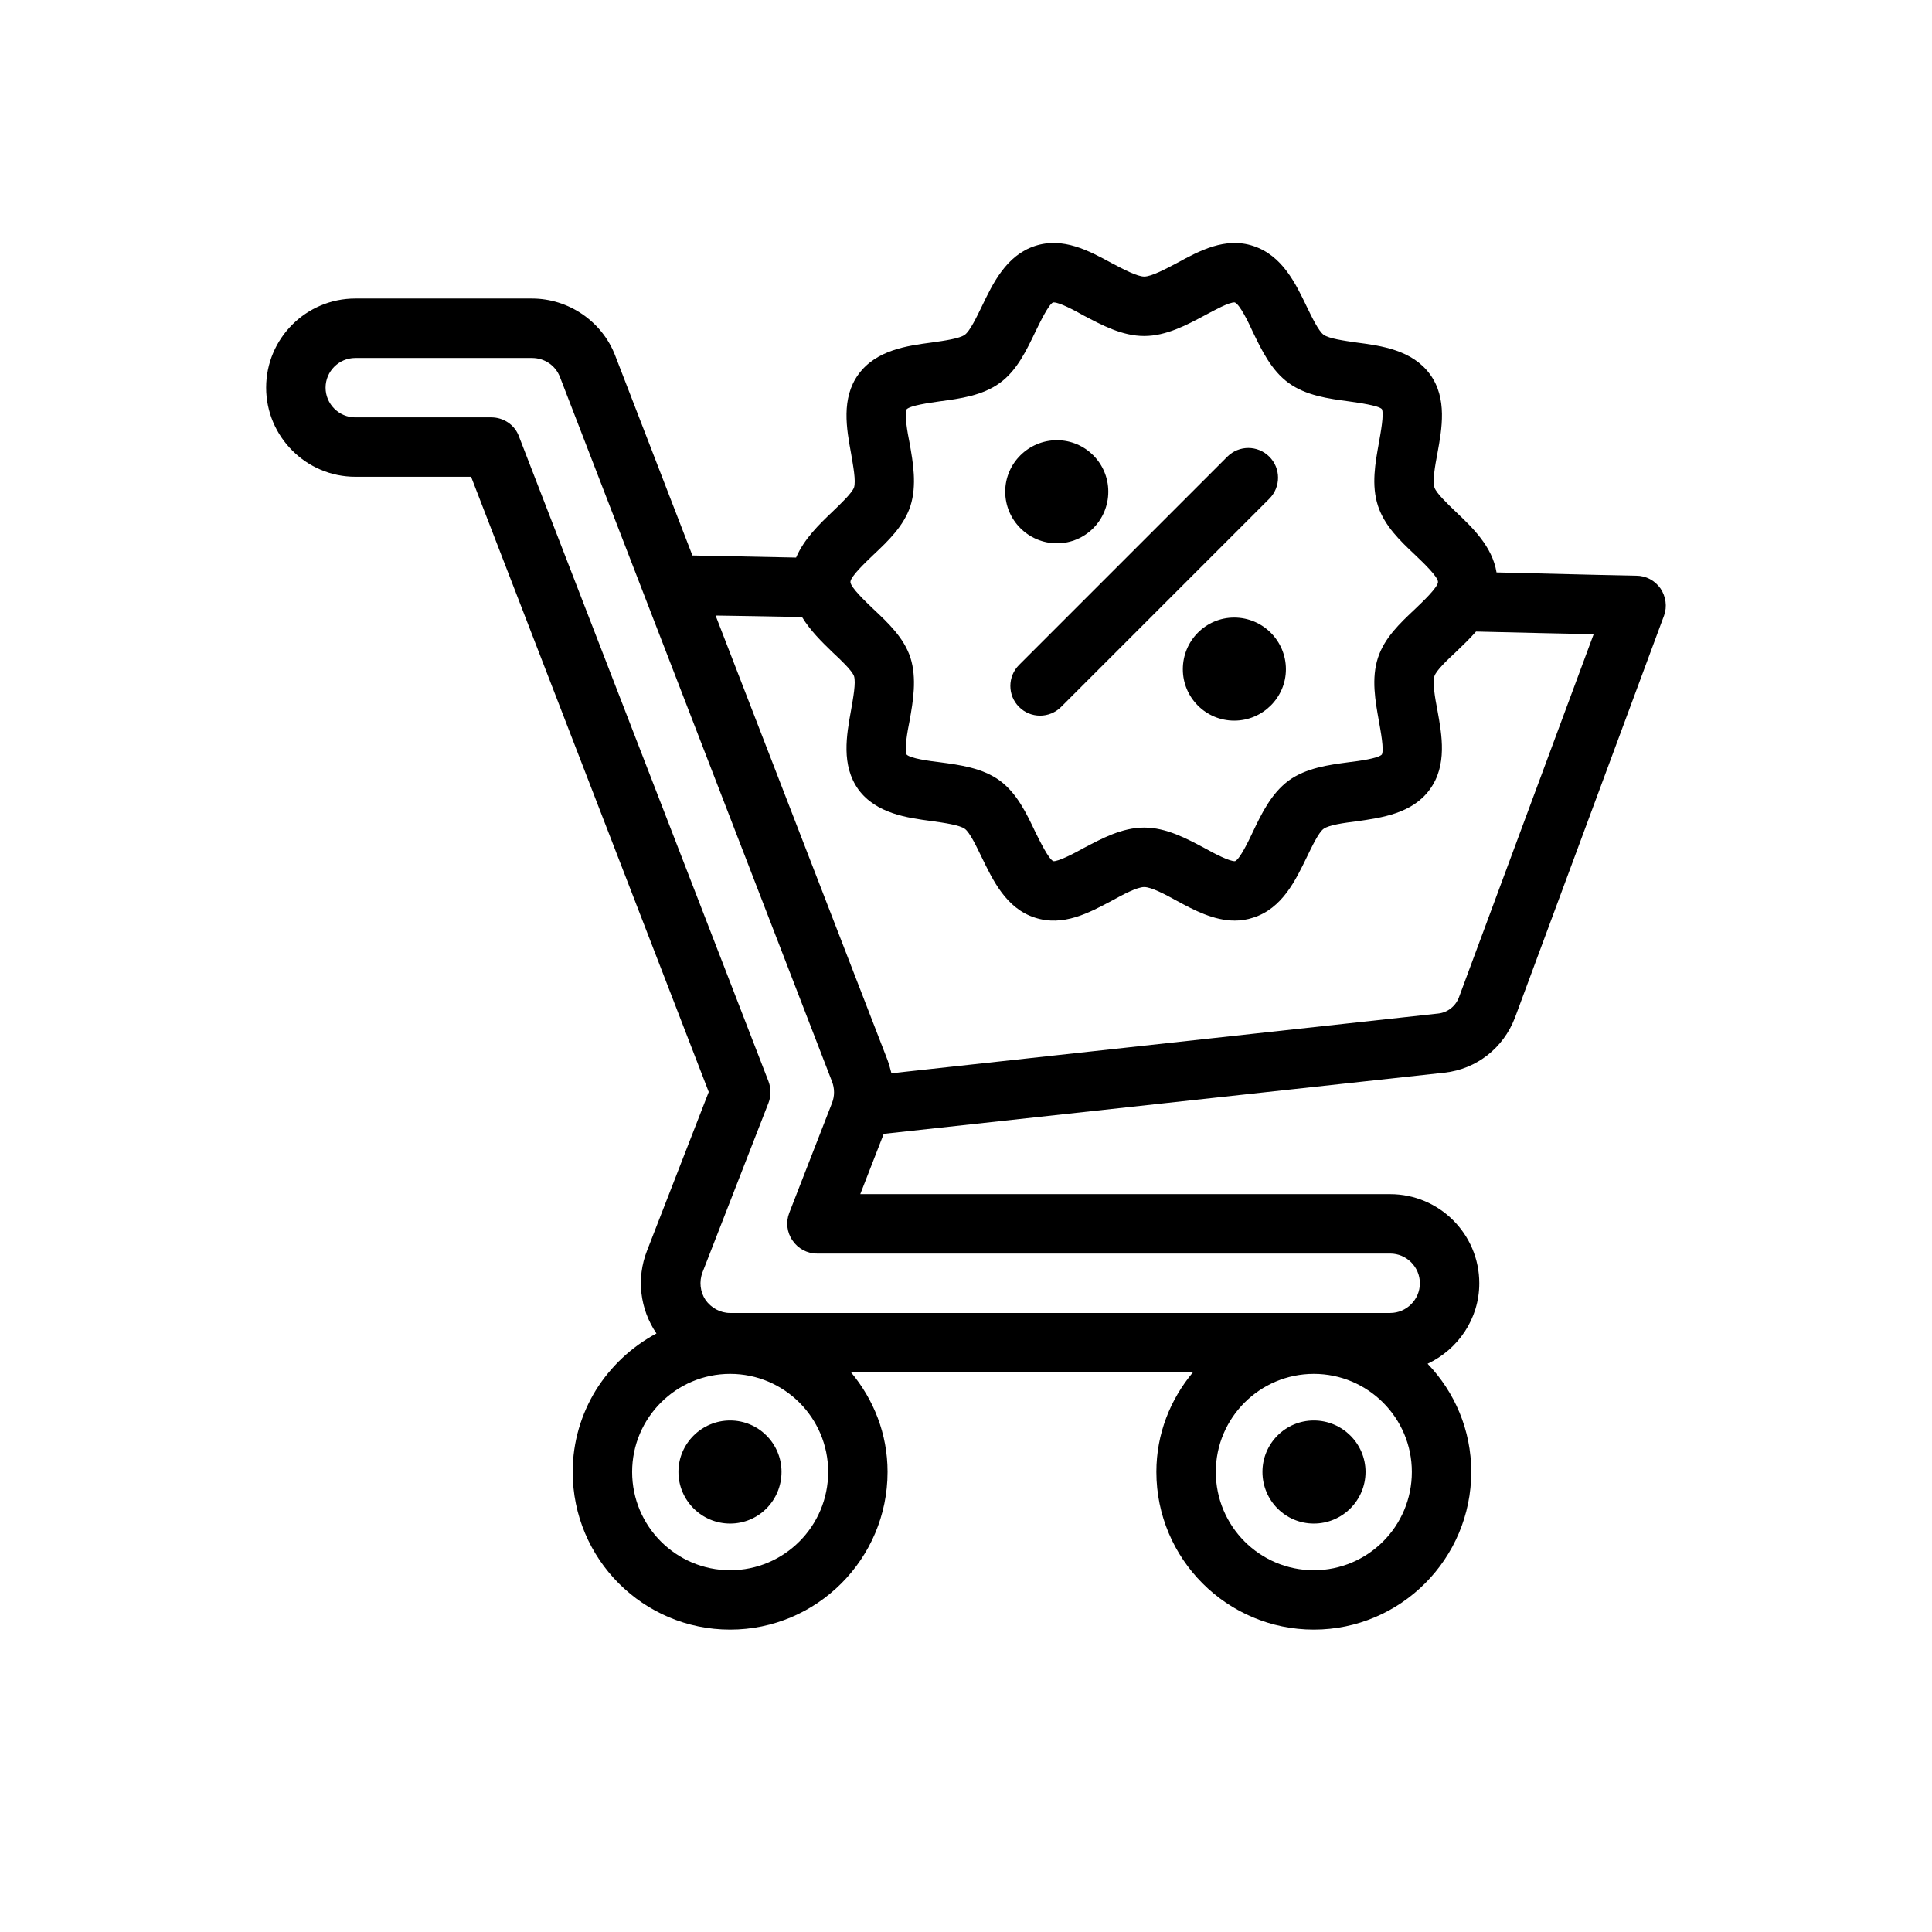
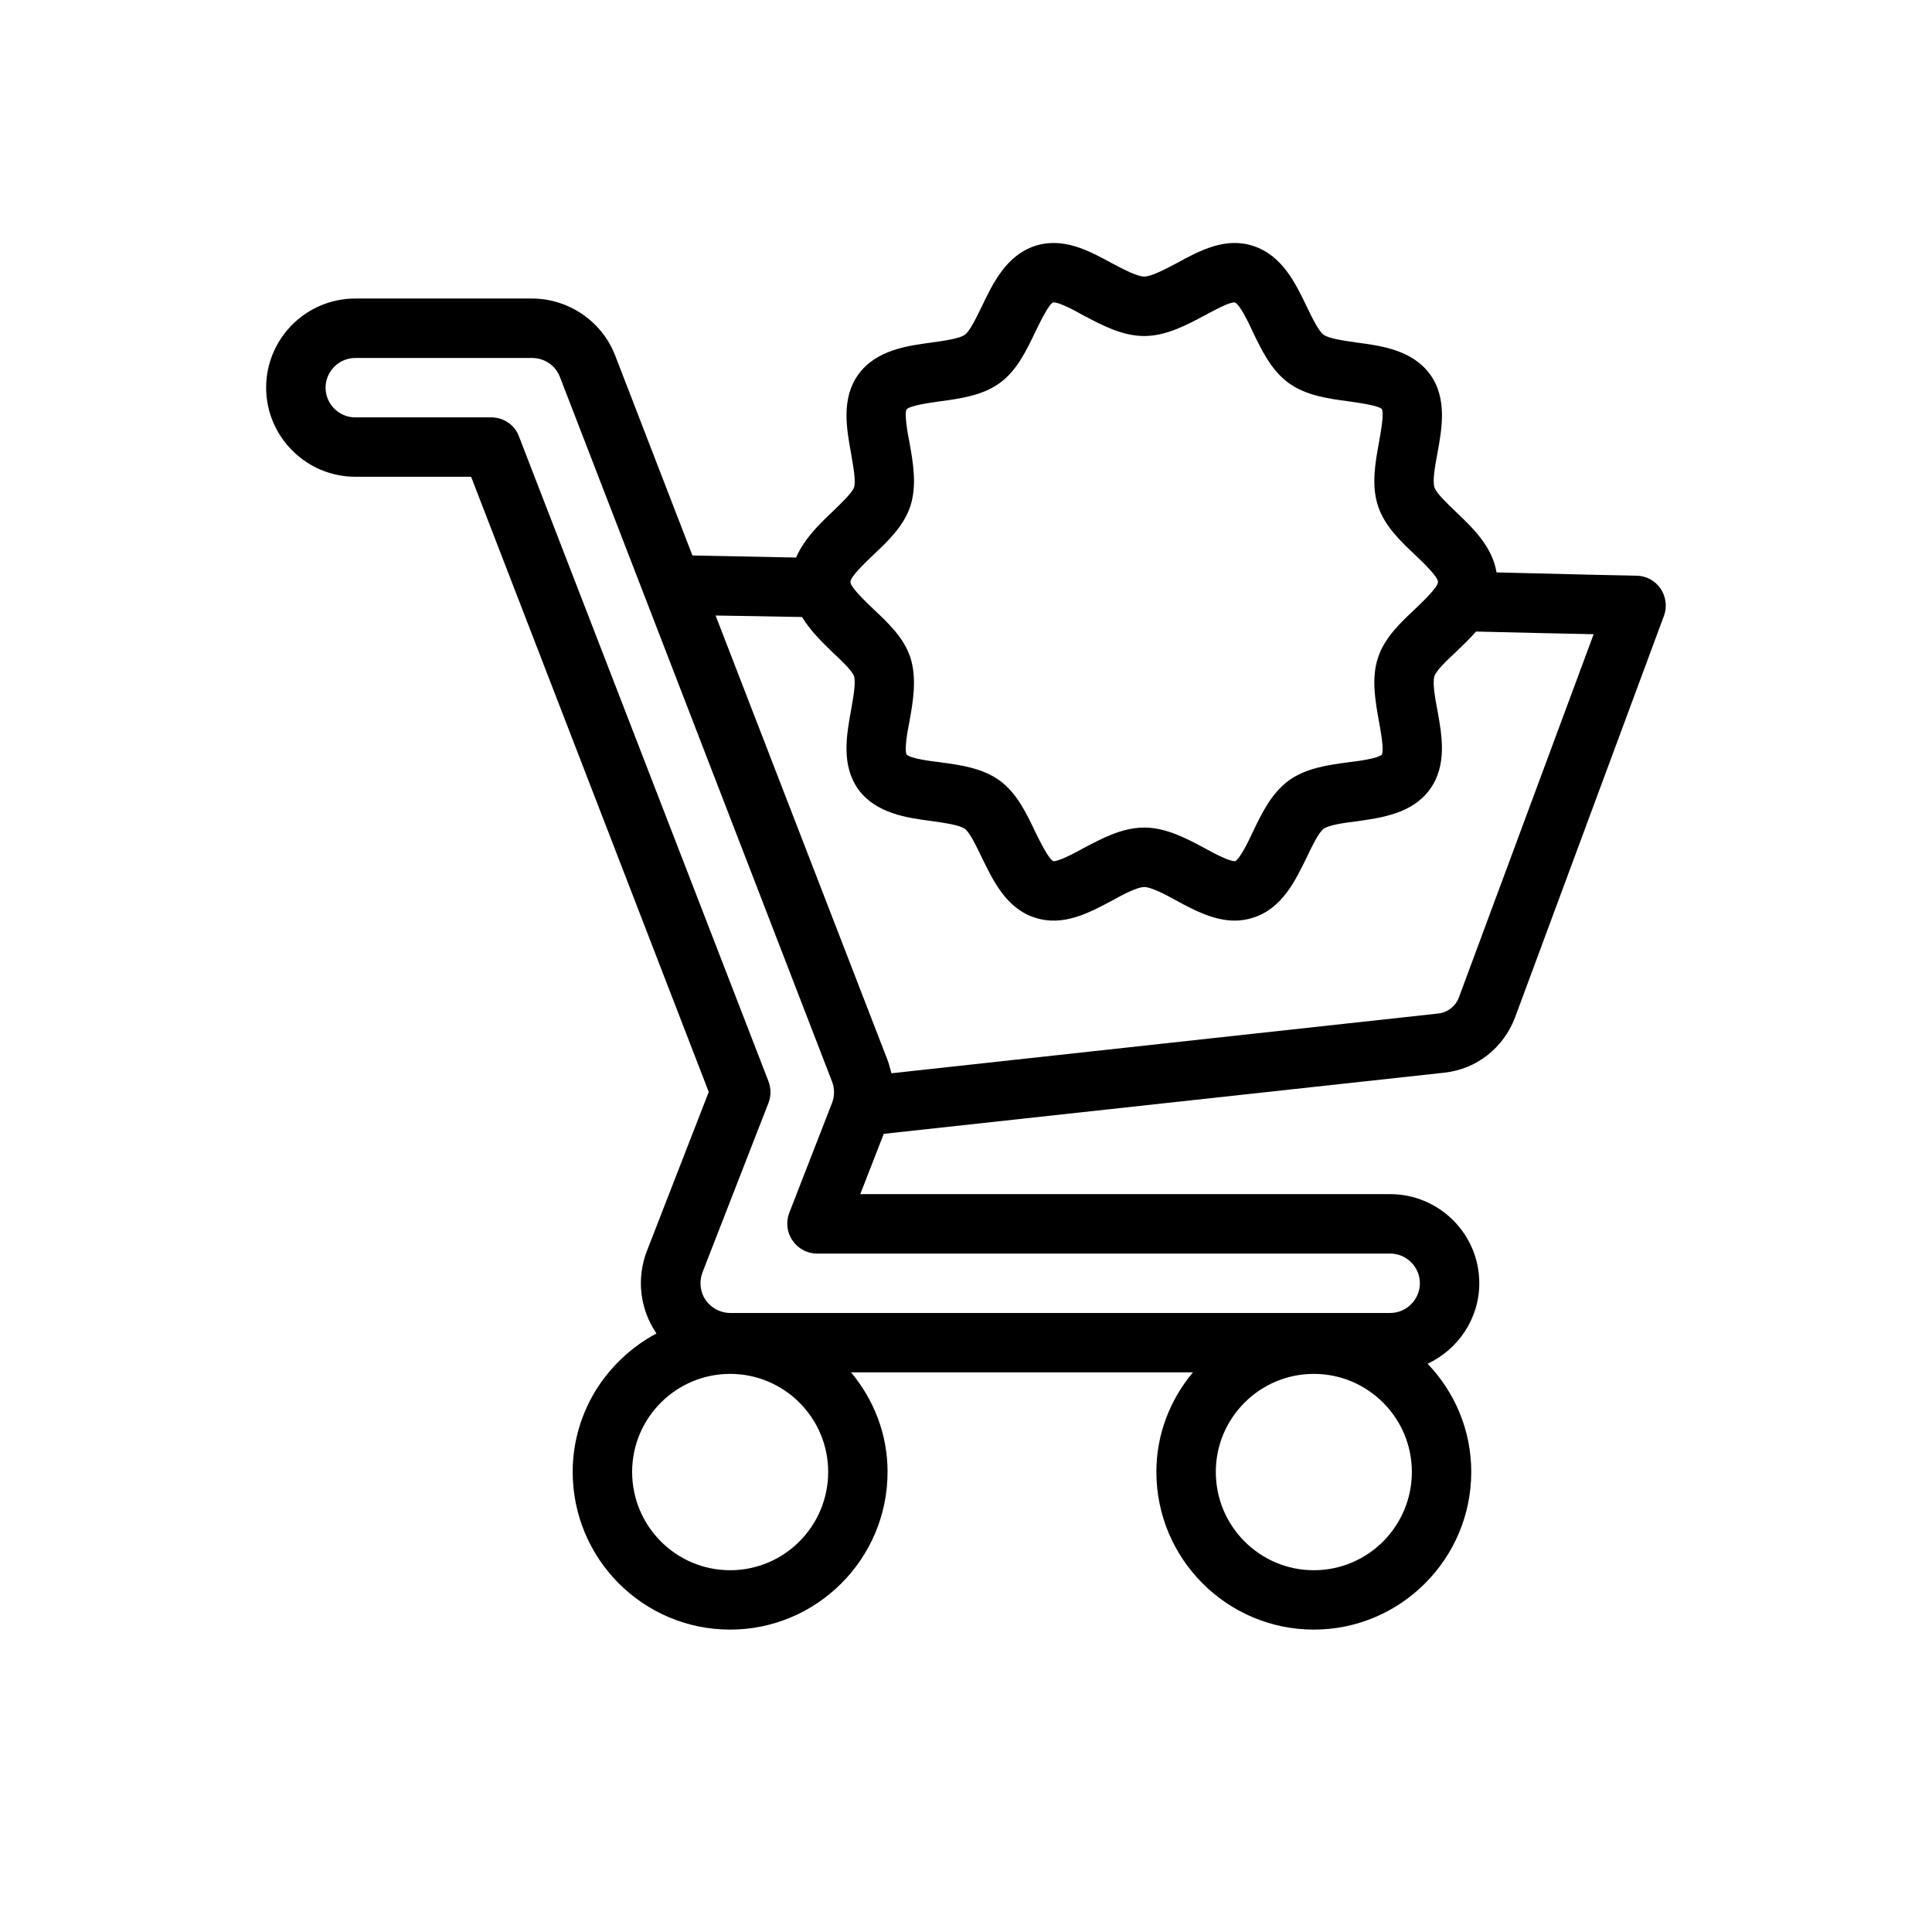
<svg xmlns="http://www.w3.org/2000/svg" fill="#000000" width="800px" height="800px" version="1.1" viewBox="144 144 512 512">
  <g>
    <path d="m584.05 299.95c-1.496-2.125-3.856-3.387-6.453-3.387-1.023 0-15.508-0.316-37-0.867-1.102-6.848-6.375-11.887-10.785-16.059-2.203-2.125-5.195-4.961-5.668-6.453-0.551-1.73 0.156-5.746 0.789-9.055 1.18-6.453 2.676-14.562-1.969-20.941-4.723-6.453-12.91-7.559-19.523-8.422-3.227-0.473-7.242-1.023-8.66-2.047-1.34-0.945-3.148-4.723-4.488-7.477-2.914-6.062-6.453-13.539-14.168-16.059-7.398-2.441-14.25 1.258-20.309 4.566-2.992 1.574-6.691 3.543-8.582 3.543s-5.59-1.969-8.582-3.543c-6.062-3.305-12.91-7.008-20.387-4.566-7.637 2.519-11.18 9.996-14.09 16.059-1.34 2.754-3.148 6.535-4.488 7.477-1.418 1.023-5.434 1.574-8.738 2.047-6.535 0.867-14.719 1.969-19.445 8.422-4.644 6.375-3.148 14.484-1.969 20.941 0.551 3.305 1.34 7.32 0.789 9.055-0.551 1.496-3.543 4.328-5.746 6.453-3.465 3.305-7.477 7.164-9.605 12.121-14.879-0.316-22.906-0.473-27.473-0.551l-20.469-52.98c-3.465-9.055-12.359-15.113-22.043-15.113h-46.84c-12.988 0-23.617 10.547-23.617 23.617 0 12.988 10.629 23.617 23.617 23.617h30.699l62.977 163.03-16.375 42.117c-2.832 7.242-1.891 15.43 2.519 21.883-6.613 3.543-12.121 8.738-16.059 15.035-3.856 6.297-6.141 13.699-6.141 21.648 0 23.066 18.656 41.801 41.723 41.801 22.984 0 41.723-18.734 41.723-41.801 0-10.078-3.699-19.207-9.684-26.371h90.605c-5.984 7.164-9.684 16.297-9.684 26.371 0 23.066 18.734 41.801 41.723 41.801 22.984 0 41.723-18.734 41.723-41.801 0-11.098-4.41-21.176-11.57-28.652 8.031-3.777 13.699-11.887 13.699-21.332 0-13.066-10.629-23.617-23.617-23.617h-140.43l6.219-15.98 148.62-16.215c8.5-0.945 15.586-6.535 18.656-14.562l39.52-106.59c0.863-2.363 0.473-5.039-0.945-7.164zm-208.61-8.895c4.016-3.777 8.109-7.715 9.84-12.988 1.73-5.512 0.707-11.414-0.234-16.688-0.551-2.676-1.418-7.715-0.789-8.895 0.945-1.023 6.062-1.73 8.816-2.125 5.273-0.707 11.258-1.496 15.902-4.879 4.566-3.305 7.086-8.738 9.367-13.461 1.258-2.598 3.543-7.32 4.723-7.871h0.234c1.496 0 5.512 2.125 7.871 3.465 4.801 2.519 10.156 5.434 16.059 5.434 5.824 0 11.258-2.914 15.98-5.434 2.519-1.34 6.613-3.621 8.031-3.465 1.34 0.551 3.621 5.273 4.801 7.871 2.281 4.723 4.879 10.156 9.445 13.461 4.644 3.387 10.629 4.172 15.902 4.879 2.754 0.395 7.871 1.102 8.816 2.047 0.629 1.258-0.316 6.297-0.789 8.973-0.945 5.273-2.047 11.18-0.234 16.688 1.73 5.273 5.824 9.211 9.84 12.988 1.969 1.891 6.062 5.746 6.062 7.164 0 1.418-4.094 5.273-6.062 7.164-4.016 3.777-8.109 7.637-9.84 12.91-1.812 5.512-0.707 11.492 0.234 16.766 0.473 2.676 1.418 7.637 0.789 8.895-0.945 1.023-6.062 1.73-8.816 2.047-5.273 0.707-11.258 1.496-15.902 4.879-4.566 3.387-7.164 8.738-9.445 13.539-1.18 2.519-3.465 7.242-4.723 7.793-1.34 0.156-5.59-2.047-8.109-3.465-4.723-2.519-10.156-5.434-15.98-5.434-5.902 0-11.258 2.914-16.059 5.434-2.519 1.418-6.769 3.621-8.031 3.465-1.258-0.551-3.543-5.273-4.801-7.793-2.281-4.801-4.801-10.156-9.367-13.539-4.644-3.387-10.629-4.172-15.902-4.879-2.754-0.316-7.871-1.023-8.816-2.047-0.629-1.258 0.234-6.219 0.789-8.895 0.945-5.273 1.969-11.258 0.234-16.766-1.73-5.273-5.824-9.133-9.84-12.91-1.969-1.891-6.062-5.746-6.062-7.164 0.004-1.418 4.098-5.277 6.066-7.164zm-37.941 269.07c-14.328 0-25.977-11.652-25.977-26.055 0-14.328 11.652-25.977 25.977-25.977 14.328 0 25.977 11.652 25.977 25.977 0 14.402-11.652 26.055-25.977 26.055zm154.68 0c-14.328 0-25.977-11.652-25.977-26.055 0-14.328 11.652-25.977 25.977-25.977 14.328 0 25.977 11.652 25.977 25.977 0 14.402-11.648 26.055-25.977 26.055zm20.23-83.918c4.328 0 7.871 3.543 7.871 7.871 0 4.328-3.543 7.871-7.871 7.871l-174.91 0.004c-2.598 0-5.039-1.34-6.535-3.465-1.418-2.125-1.73-4.879-0.789-7.32l17.477-44.871c0.707-1.812 0.707-3.856 0-5.746l-66.125-170.9c-1.102-3.07-4.094-5.039-7.32-5.039h-36.055c-4.328 0-7.871-3.543-7.871-7.871s3.543-7.871 7.871-7.871h46.84c3.305 0 6.219 1.969 7.398 5.039l72.109 186.72c0.707 1.812 0.707 3.856 0 5.668l-11.336 29.125c-0.945 2.441-0.629 5.195 0.867 7.32 1.418 2.125 3.856 3.465 6.453 3.465zm18.266-68.016c-0.867 2.441-3.07 4.172-5.59 4.41l-144.84 15.824c-0.316-1.18-0.629-2.363-1.023-3.465l-45.582-117.84c6.062 0.078 14.09 0.234 22.906 0.395 2.203 3.621 5.273 6.613 8.031 9.289 2.203 2.047 5.195 4.879 5.746 6.375 0.551 1.73-0.234 5.824-0.789 9.055-1.18 6.535-2.676 14.562 1.969 21.02 4.723 6.375 12.91 7.477 19.445 8.344 3.305 0.473 7.32 1.023 8.738 2.047 1.34 0.945 3.148 4.801 4.488 7.559 2.914 5.984 6.453 13.539 14.09 15.98 7.477 2.441 14.328-1.258 20.387-4.488 2.992-1.652 6.691-3.621 8.582-3.621s5.59 1.969 8.582 3.621c4.644 2.519 9.84 5.273 15.43 5.273 1.574 0 3.227-0.234 4.879-0.789 7.715-2.441 11.258-9.996 14.168-15.98 1.34-2.754 3.148-6.613 4.488-7.559 1.418-1.023 5.434-1.574 8.66-1.969 6.613-0.945 14.801-2.047 19.445-8.422 4.723-6.453 3.227-14.484 2.047-21.02-0.629-3.227-1.34-7.32-0.789-9.055 0.473-1.496 3.465-4.328 5.668-6.375 1.73-1.652 3.621-3.465 5.352-5.434 12.594 0.316 23.617 0.551 31.172 0.707z" />
-     <path d="m351.11 534.06c0 7.559-6.062 13.699-13.617 13.699-7.559 0-13.699-6.141-13.699-13.699 0-7.477 6.141-13.617 13.699-13.617 7.555 0 13.617 6.141 13.617 13.617z" />
-     <path d="m437.71 274.28c0 7.559-6.062 13.699-13.617 13.699-7.559 0-13.699-6.141-13.699-13.699 0-7.477 6.141-13.617 13.699-13.617 7.555 0 13.617 6.141 13.617 13.617z" />
-     <path d="m484.78 321.36c0 7.477-6.141 13.617-13.699 13.617-7.559 0-13.617-6.141-13.617-13.617 0-7.559 6.062-13.699 13.617-13.699 7.559 0.004 13.699 6.144 13.699 13.699z" />
-     <path d="m505.88 534.06c0 7.559-6.141 13.699-13.699 13.699-7.559 0-13.617-6.141-13.617-13.699 0-7.477 6.062-13.617 13.617-13.617 7.559 0 13.699 6.141 13.699 13.617z" />
-     <path d="m414.06 331.35c1.535 1.535 3.551 2.305 5.566 2.305s4.031-0.77 5.566-2.305l55.191-55.191c3.078-3.078 3.078-8.055 0-11.133-3.078-3.078-8.055-3.078-11.133 0l-55.191 55.191c-3.07 3.078-3.07 8.062 0 11.133z" />
  </g>
</svg>